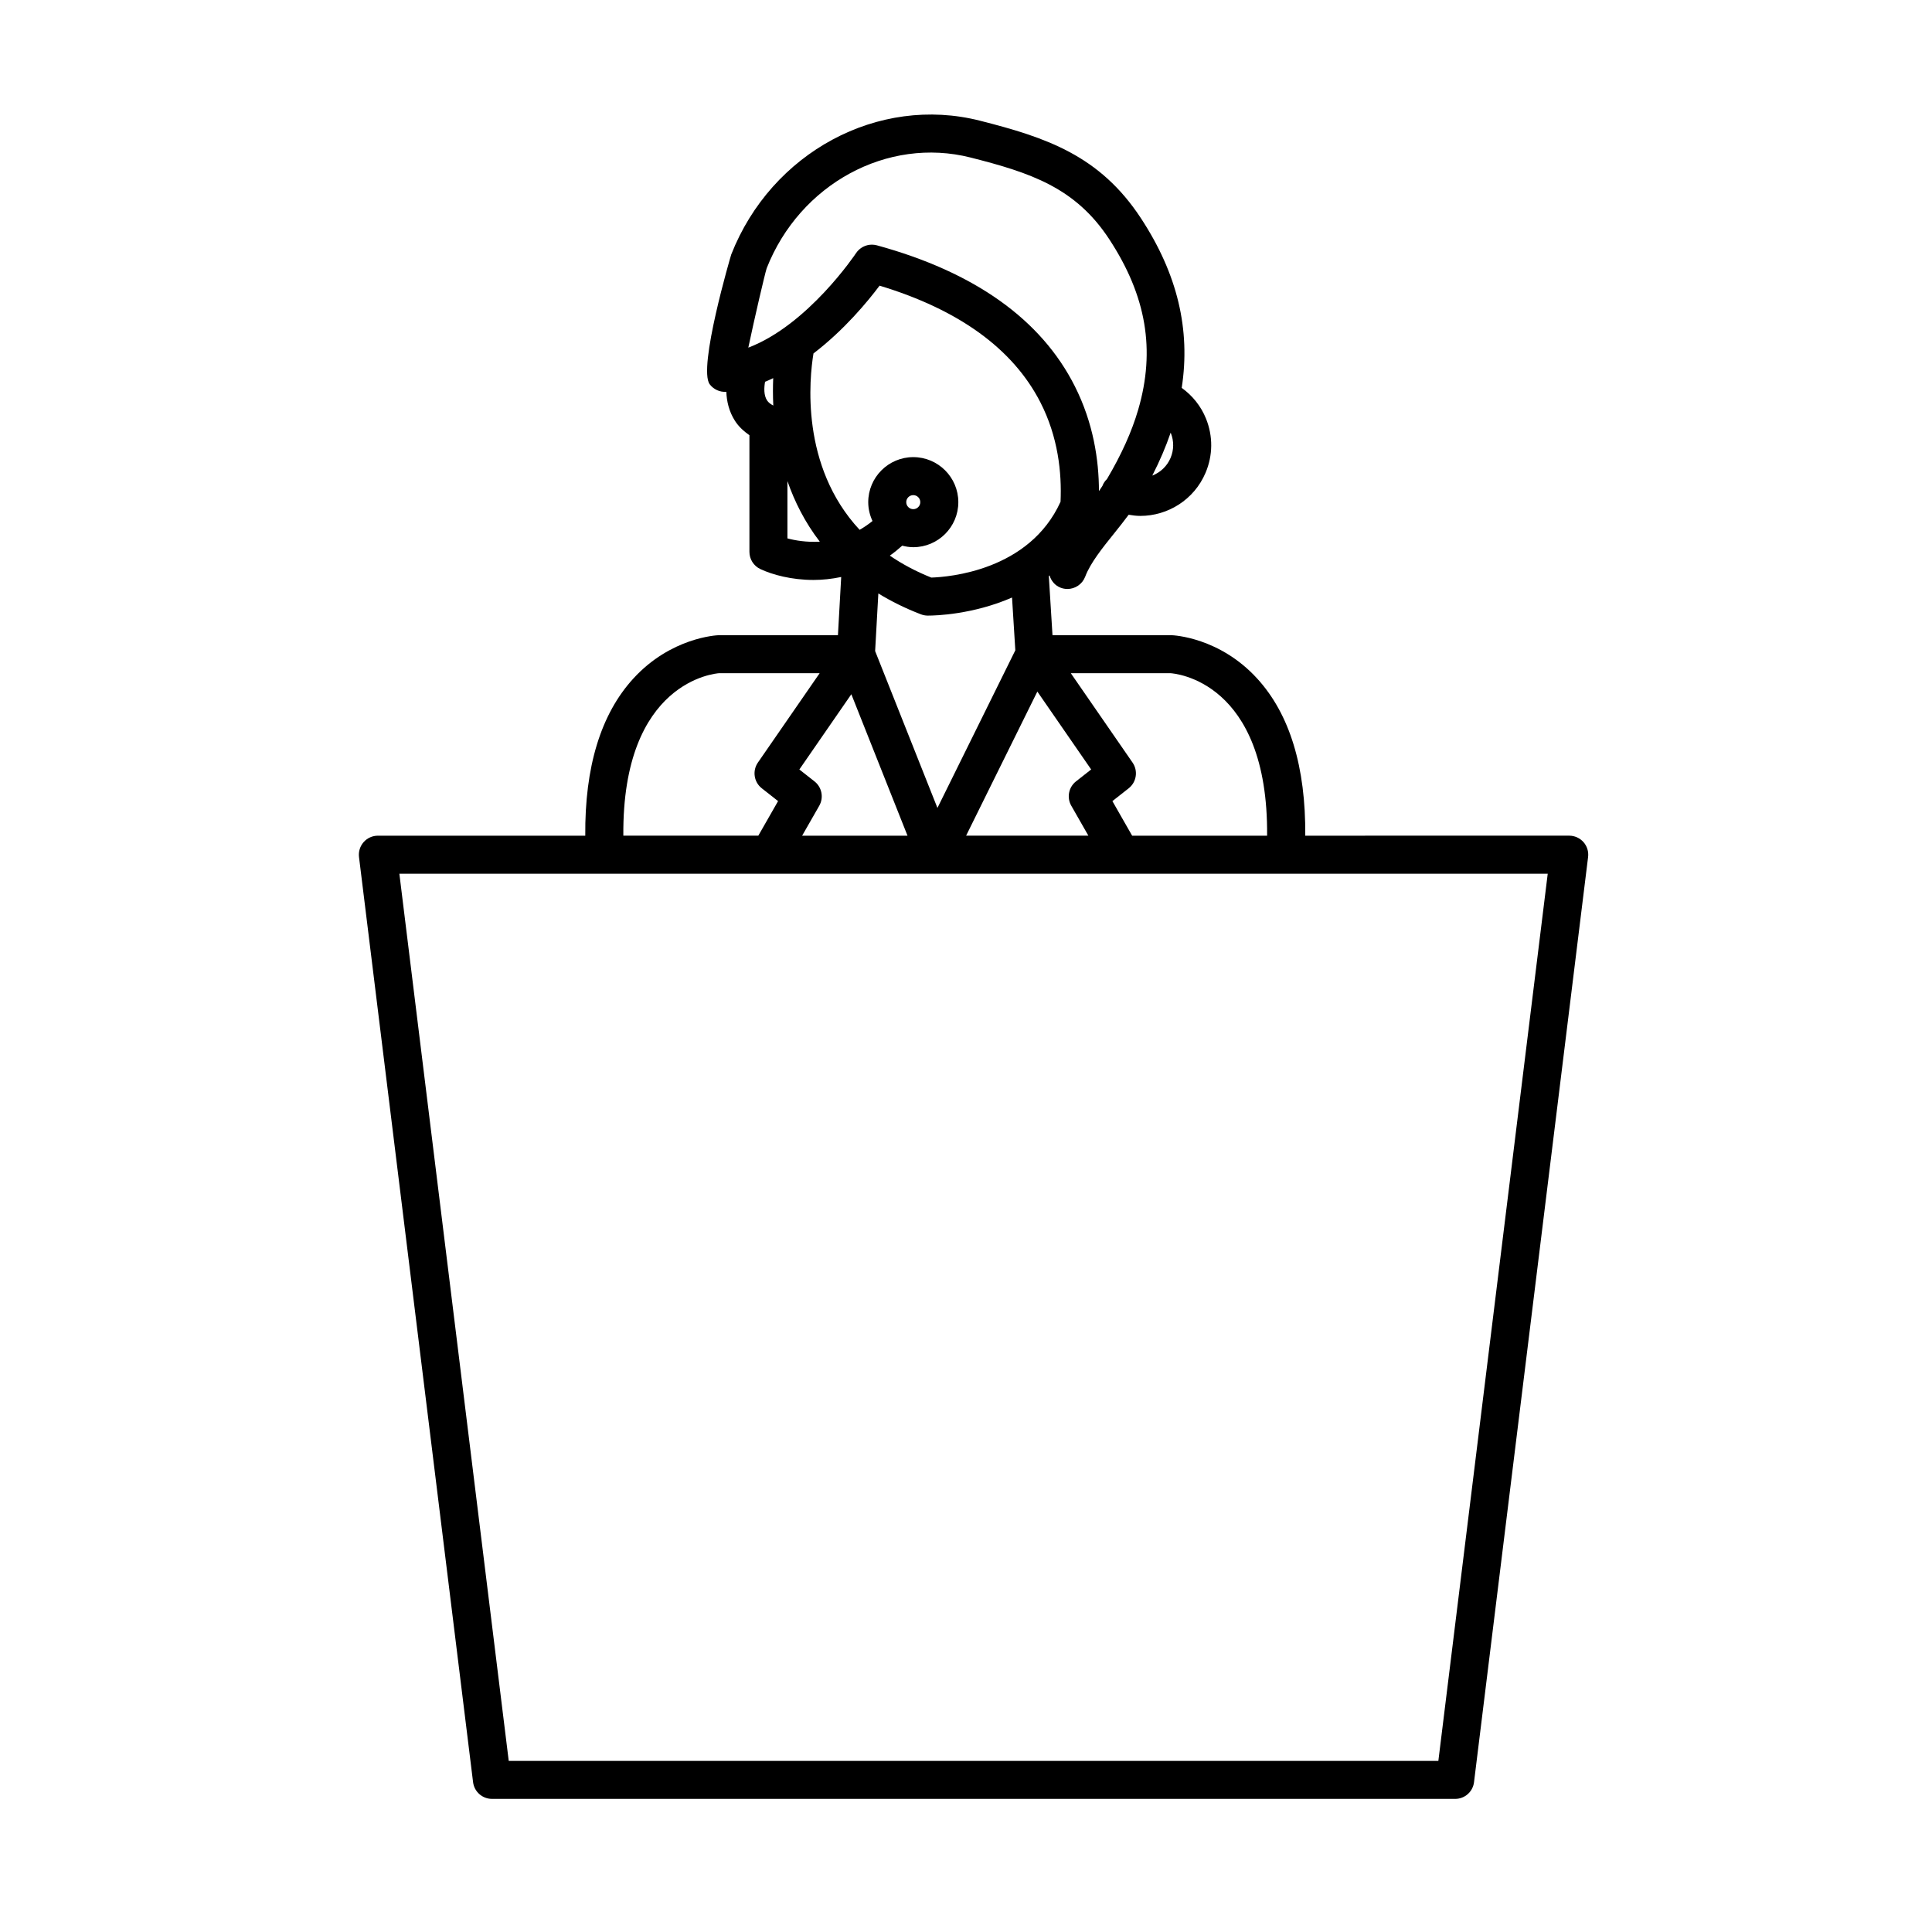
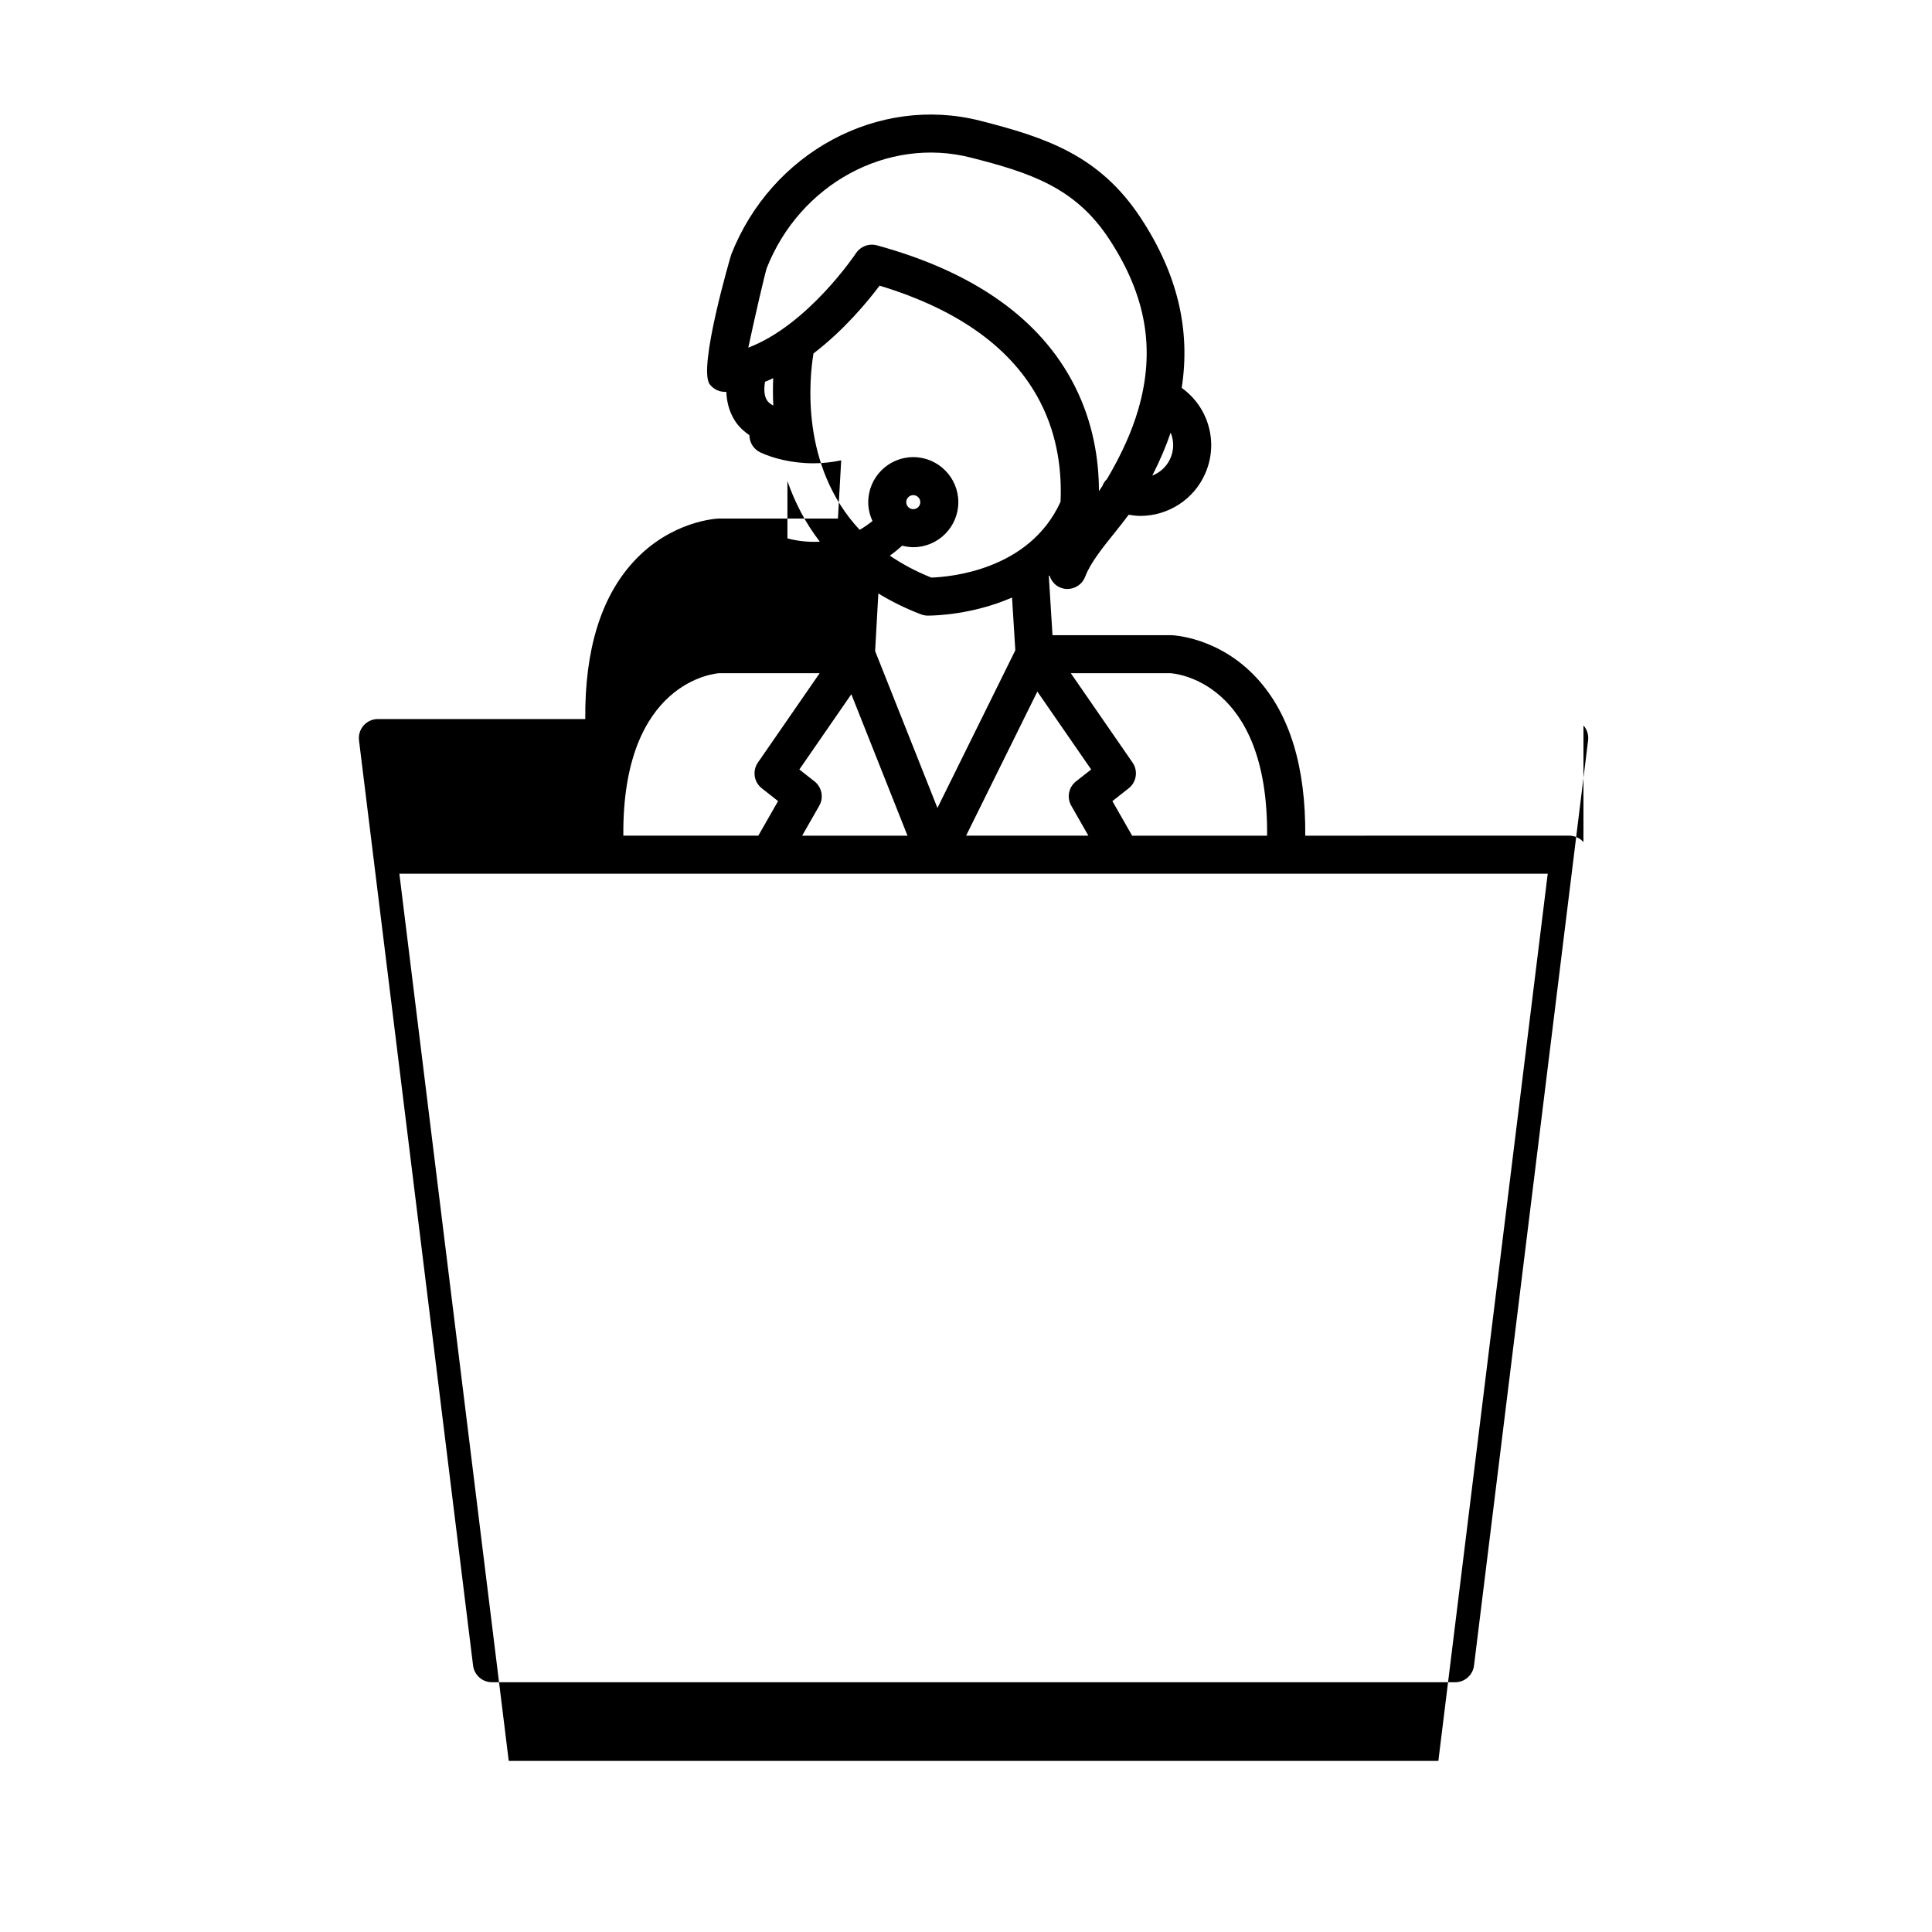
<svg xmlns="http://www.w3.org/2000/svg" fill="#000000" width="800px" height="800px" version="1.1" viewBox="144 144 512 512">
-   <path d="m563.63 367.16c-0.953-1.078-2.332-1.699-3.773-1.699l-69.953 0.004c0.152-18.164-4.09-32.184-12.734-41.641-9.977-10.914-22.105-11.477-22.797-11.496h-31.453l-0.973-15.684c0.066-0.051 0.125-0.098 0.191-0.145 0.438 1.43 1.43 2.676 2.938 3.25 0.59 0.227 1.199 0.336 1.797 0.336 2.012 0 3.914-1.219 4.695-3.211 0-0.004 0.012-0.023 0.02-0.059h0.004c1.359-3.621 4.594-7.644 7.723-11.531 1.285-1.598 2.57-3.223 3.793-4.871 1.027 0.172 2.055 0.309 3.082 0.309 7.297 0 14.254-4.281 17.285-11.406 1.965-4.609 2.012-9.703 0.137-14.355-1.344-3.336-3.594-6.121-6.445-8.168 2.383-15.426-1.133-30.207-10.793-44.934-10.941-16.703-25.184-21.426-42.672-25.871-26.945-6.848-55.289 8.398-65.914 35.453-0.105 0.277-8.902 30.156-5.703 34.406 1.027 1.359 2.691 2.109 4.398 1.996 0.098 2.469 0.684 5.18 2.293 7.691 0.988 1.543 2.328 2.75 3.828 3.805v30.914c0 1.953 1.133 3.734 2.902 4.559 3.215 1.508 8.266 2.883 14.086 2.883 2.344 0 4.812-0.258 7.332-0.785l-0.863 15.426h-31.609c-0.516 0.02-12.645 0.586-22.621 11.496-8.645 9.457-12.883 23.477-12.73 41.641l-54.961-0.004c-1.445 0-2.816 0.621-3.773 1.699-0.957 1.082-1.402 2.519-1.23 3.953l30.23 245.18c0.312 2.527 2.457 4.422 5.004 4.422l255.26 0.004c2.543 0 4.691-1.895 4.996-4.422l30.23-245.18c0.18-1.441-0.266-2.879-1.227-3.965zm-83.832-1.695h-35.77l-5.231-9.16 4.312-3.394c2.09-1.648 2.543-4.629 1.031-6.82l-16.363-23.684 26.359-0.004c1.109 0.051 25.996 1.996 25.66 43.062zm-119.95-14.391-4.012-3.152 13.777-19.945 14.887 37.492h-27.926l4.535-7.93c1.238-2.172 0.703-4.922-1.262-6.465zm59.059-23.801 14.262 20.645-4.012 3.152c-1.965 1.543-2.5 4.293-1.258 6.457l4.527 7.93h-32.395zm-5.836-10.938-20.641 41.777-16.512-41.574 0.852-15.262c3.371 2.051 7.098 3.926 11.297 5.531 0.551 0.211 1.137 0.324 1.723 0.332h0.242c1.797 0 11.738-0.246 22.168-4.785zm-64.164-72.125c-0.09 2.188-0.102 4.629 0.023 7.266-0.676-0.359-1.273-0.781-1.656-1.367-0.891-1.371-0.801-3.367-0.527-4.934 0.734-0.293 1.449-0.625 2.16-0.965zm10.672-6.543c8.195-6.266 14.414-13.82 17.516-17.965 21.023 6.359 35.348 16.742 42.602 30.883 4.727 9.211 5.703 18.695 5.359 26.383-8.289 18.289-29.66 19.949-34.258 20.094-4.176-1.668-7.801-3.641-10.984-5.812 1.109-0.789 2.207-1.672 3.285-2.644 0.941 0.242 1.914 0.406 2.926 0.406 6.586 0 11.941-5.356 11.941-11.93 0-6.586-5.356-11.941-11.941-11.941-6.578 0-11.934 5.356-11.934 11.941 0 1.785 0.422 3.465 1.129 4.988-1.133 0.918-2.266 1.684-3.41 2.336-15.762-16.922-13.324-40.152-12.23-46.738zm26.445 41.266c-1.023 0-1.859-0.832-1.859-1.855 0-1.027 0.836-1.863 1.859-1.863 1.027 0 1.863 0.836 1.863 1.863 0 1.023-0.836 1.855-1.863 1.855zm68.184-13.57c-0.953 2.238-2.742 3.856-4.84 4.672 1.996-3.891 3.594-7.656 4.867-11.371 0.012 0.023 0.023 0.047 0.035 0.066 0.863 2.141 0.84 4.5-0.062 6.633zm-107.04-50.246c8.777-22.34 32.016-34.961 54.055-29.367 15.844 4.027 27.75 7.934 36.727 21.629 9.855 15.027 12.297 29.383 7.688 45.176-1.703 5.84-4.414 11.855-8.277 18.398-0.48 0.457-0.875 1.012-1.152 1.664-0.016 0.031-0.004 0.066-0.02 0.098-0.324 0.48-0.598 0.941-0.957 1.43-0.012-8.328-1.512-18.094-6.375-27.754-8.914-17.719-26.566-30.293-52.477-37.379-0.438-0.117-0.887-0.176-1.324-0.176-1.668 0-3.258 0.832-4.211 2.266-0.141 0.211-12.695 19.004-28.535 25.027 1.625-7.723 4.352-19.41 4.859-21.012zm5.508 71.562v-15.191c1.891 5.441 4.629 10.926 8.586 16.066-3.477 0.191-6.516-0.316-8.586-0.875zm-18.047 35.723h26.59l-16.367 23.684c-1.512 2.191-1.062 5.18 1.031 6.82l4.316 3.394-5.231 9.152h-35.777c-0.332-41.055 24.551-43 25.438-43.051zm190.55 288.25h-246.36l-28.984-235.11h304.33z" />
+   <path d="m563.63 367.16c-0.953-1.078-2.332-1.699-3.773-1.699l-69.953 0.004c0.152-18.164-4.09-32.184-12.734-41.641-9.977-10.914-22.105-11.477-22.797-11.496h-31.453l-0.973-15.684c0.066-0.051 0.125-0.098 0.191-0.145 0.438 1.43 1.43 2.676 2.938 3.25 0.59 0.227 1.199 0.336 1.797 0.336 2.012 0 3.914-1.219 4.695-3.211 0-0.004 0.012-0.023 0.02-0.059h0.004c1.359-3.621 4.594-7.644 7.723-11.531 1.285-1.598 2.57-3.223 3.793-4.871 1.027 0.172 2.055 0.309 3.082 0.309 7.297 0 14.254-4.281 17.285-11.406 1.965-4.609 2.012-9.703 0.137-14.355-1.344-3.336-3.594-6.121-6.445-8.168 2.383-15.426-1.133-30.207-10.793-44.934-10.941-16.703-25.184-21.426-42.672-25.871-26.945-6.848-55.289 8.398-65.914 35.453-0.105 0.277-8.902 30.156-5.703 34.406 1.027 1.359 2.691 2.109 4.398 1.996 0.098 2.469 0.684 5.18 2.293 7.691 0.988 1.543 2.328 2.75 3.828 3.805c0 1.953 1.133 3.734 2.902 4.559 3.215 1.508 8.266 2.883 14.086 2.883 2.344 0 4.812-0.258 7.332-0.785l-0.863 15.426h-31.609c-0.516 0.02-12.645 0.586-22.621 11.496-8.645 9.457-12.883 23.477-12.73 41.641l-54.961-0.004c-1.445 0-2.816 0.621-3.773 1.699-0.957 1.082-1.402 2.519-1.23 3.953l30.23 245.18c0.312 2.527 2.457 4.422 5.004 4.422l255.26 0.004c2.543 0 4.691-1.895 4.996-4.422l30.23-245.18c0.18-1.441-0.266-2.879-1.227-3.965zm-83.832-1.695h-35.77l-5.231-9.16 4.312-3.394c2.09-1.648 2.543-4.629 1.031-6.82l-16.363-23.684 26.359-0.004c1.109 0.051 25.996 1.996 25.66 43.062zm-119.95-14.391-4.012-3.152 13.777-19.945 14.887 37.492h-27.926l4.535-7.93c1.238-2.172 0.703-4.922-1.262-6.465zm59.059-23.801 14.262 20.645-4.012 3.152c-1.965 1.543-2.5 4.293-1.258 6.457l4.527 7.93h-32.395zm-5.836-10.938-20.641 41.777-16.512-41.574 0.852-15.262c3.371 2.051 7.098 3.926 11.297 5.531 0.551 0.211 1.137 0.324 1.723 0.332h0.242c1.797 0 11.738-0.246 22.168-4.785zm-64.164-72.125c-0.09 2.188-0.102 4.629 0.023 7.266-0.676-0.359-1.273-0.781-1.656-1.367-0.891-1.371-0.801-3.367-0.527-4.934 0.734-0.293 1.449-0.625 2.16-0.965zm10.672-6.543c8.195-6.266 14.414-13.82 17.516-17.965 21.023 6.359 35.348 16.742 42.602 30.883 4.727 9.211 5.703 18.695 5.359 26.383-8.289 18.289-29.66 19.949-34.258 20.094-4.176-1.668-7.801-3.641-10.984-5.812 1.109-0.789 2.207-1.672 3.285-2.644 0.941 0.242 1.914 0.406 2.926 0.406 6.586 0 11.941-5.356 11.941-11.93 0-6.586-5.356-11.941-11.941-11.941-6.578 0-11.934 5.356-11.934 11.941 0 1.785 0.422 3.465 1.129 4.988-1.133 0.918-2.266 1.684-3.41 2.336-15.762-16.922-13.324-40.152-12.23-46.738zm26.445 41.266c-1.023 0-1.859-0.832-1.859-1.855 0-1.027 0.836-1.863 1.859-1.863 1.027 0 1.863 0.836 1.863 1.863 0 1.023-0.836 1.855-1.863 1.855zm68.184-13.57c-0.953 2.238-2.742 3.856-4.84 4.672 1.996-3.891 3.594-7.656 4.867-11.371 0.012 0.023 0.023 0.047 0.035 0.066 0.863 2.141 0.84 4.5-0.062 6.633zm-107.04-50.246c8.777-22.34 32.016-34.961 54.055-29.367 15.844 4.027 27.75 7.934 36.727 21.629 9.855 15.027 12.297 29.383 7.688 45.176-1.703 5.84-4.414 11.855-8.277 18.398-0.48 0.457-0.875 1.012-1.152 1.664-0.016 0.031-0.004 0.066-0.02 0.098-0.324 0.48-0.598 0.941-0.957 1.43-0.012-8.328-1.512-18.094-6.375-27.754-8.914-17.719-26.566-30.293-52.477-37.379-0.438-0.117-0.887-0.176-1.324-0.176-1.668 0-3.258 0.832-4.211 2.266-0.141 0.211-12.695 19.004-28.535 25.027 1.625-7.723 4.352-19.41 4.859-21.012zm5.508 71.562v-15.191c1.891 5.441 4.629 10.926 8.586 16.066-3.477 0.191-6.516-0.316-8.586-0.875zm-18.047 35.723h26.59l-16.367 23.684c-1.512 2.191-1.062 5.18 1.031 6.82l4.316 3.394-5.231 9.152h-35.777c-0.332-41.055 24.551-43 25.438-43.051zm190.55 288.25h-246.36l-28.984-235.11h304.33z" />
</svg>